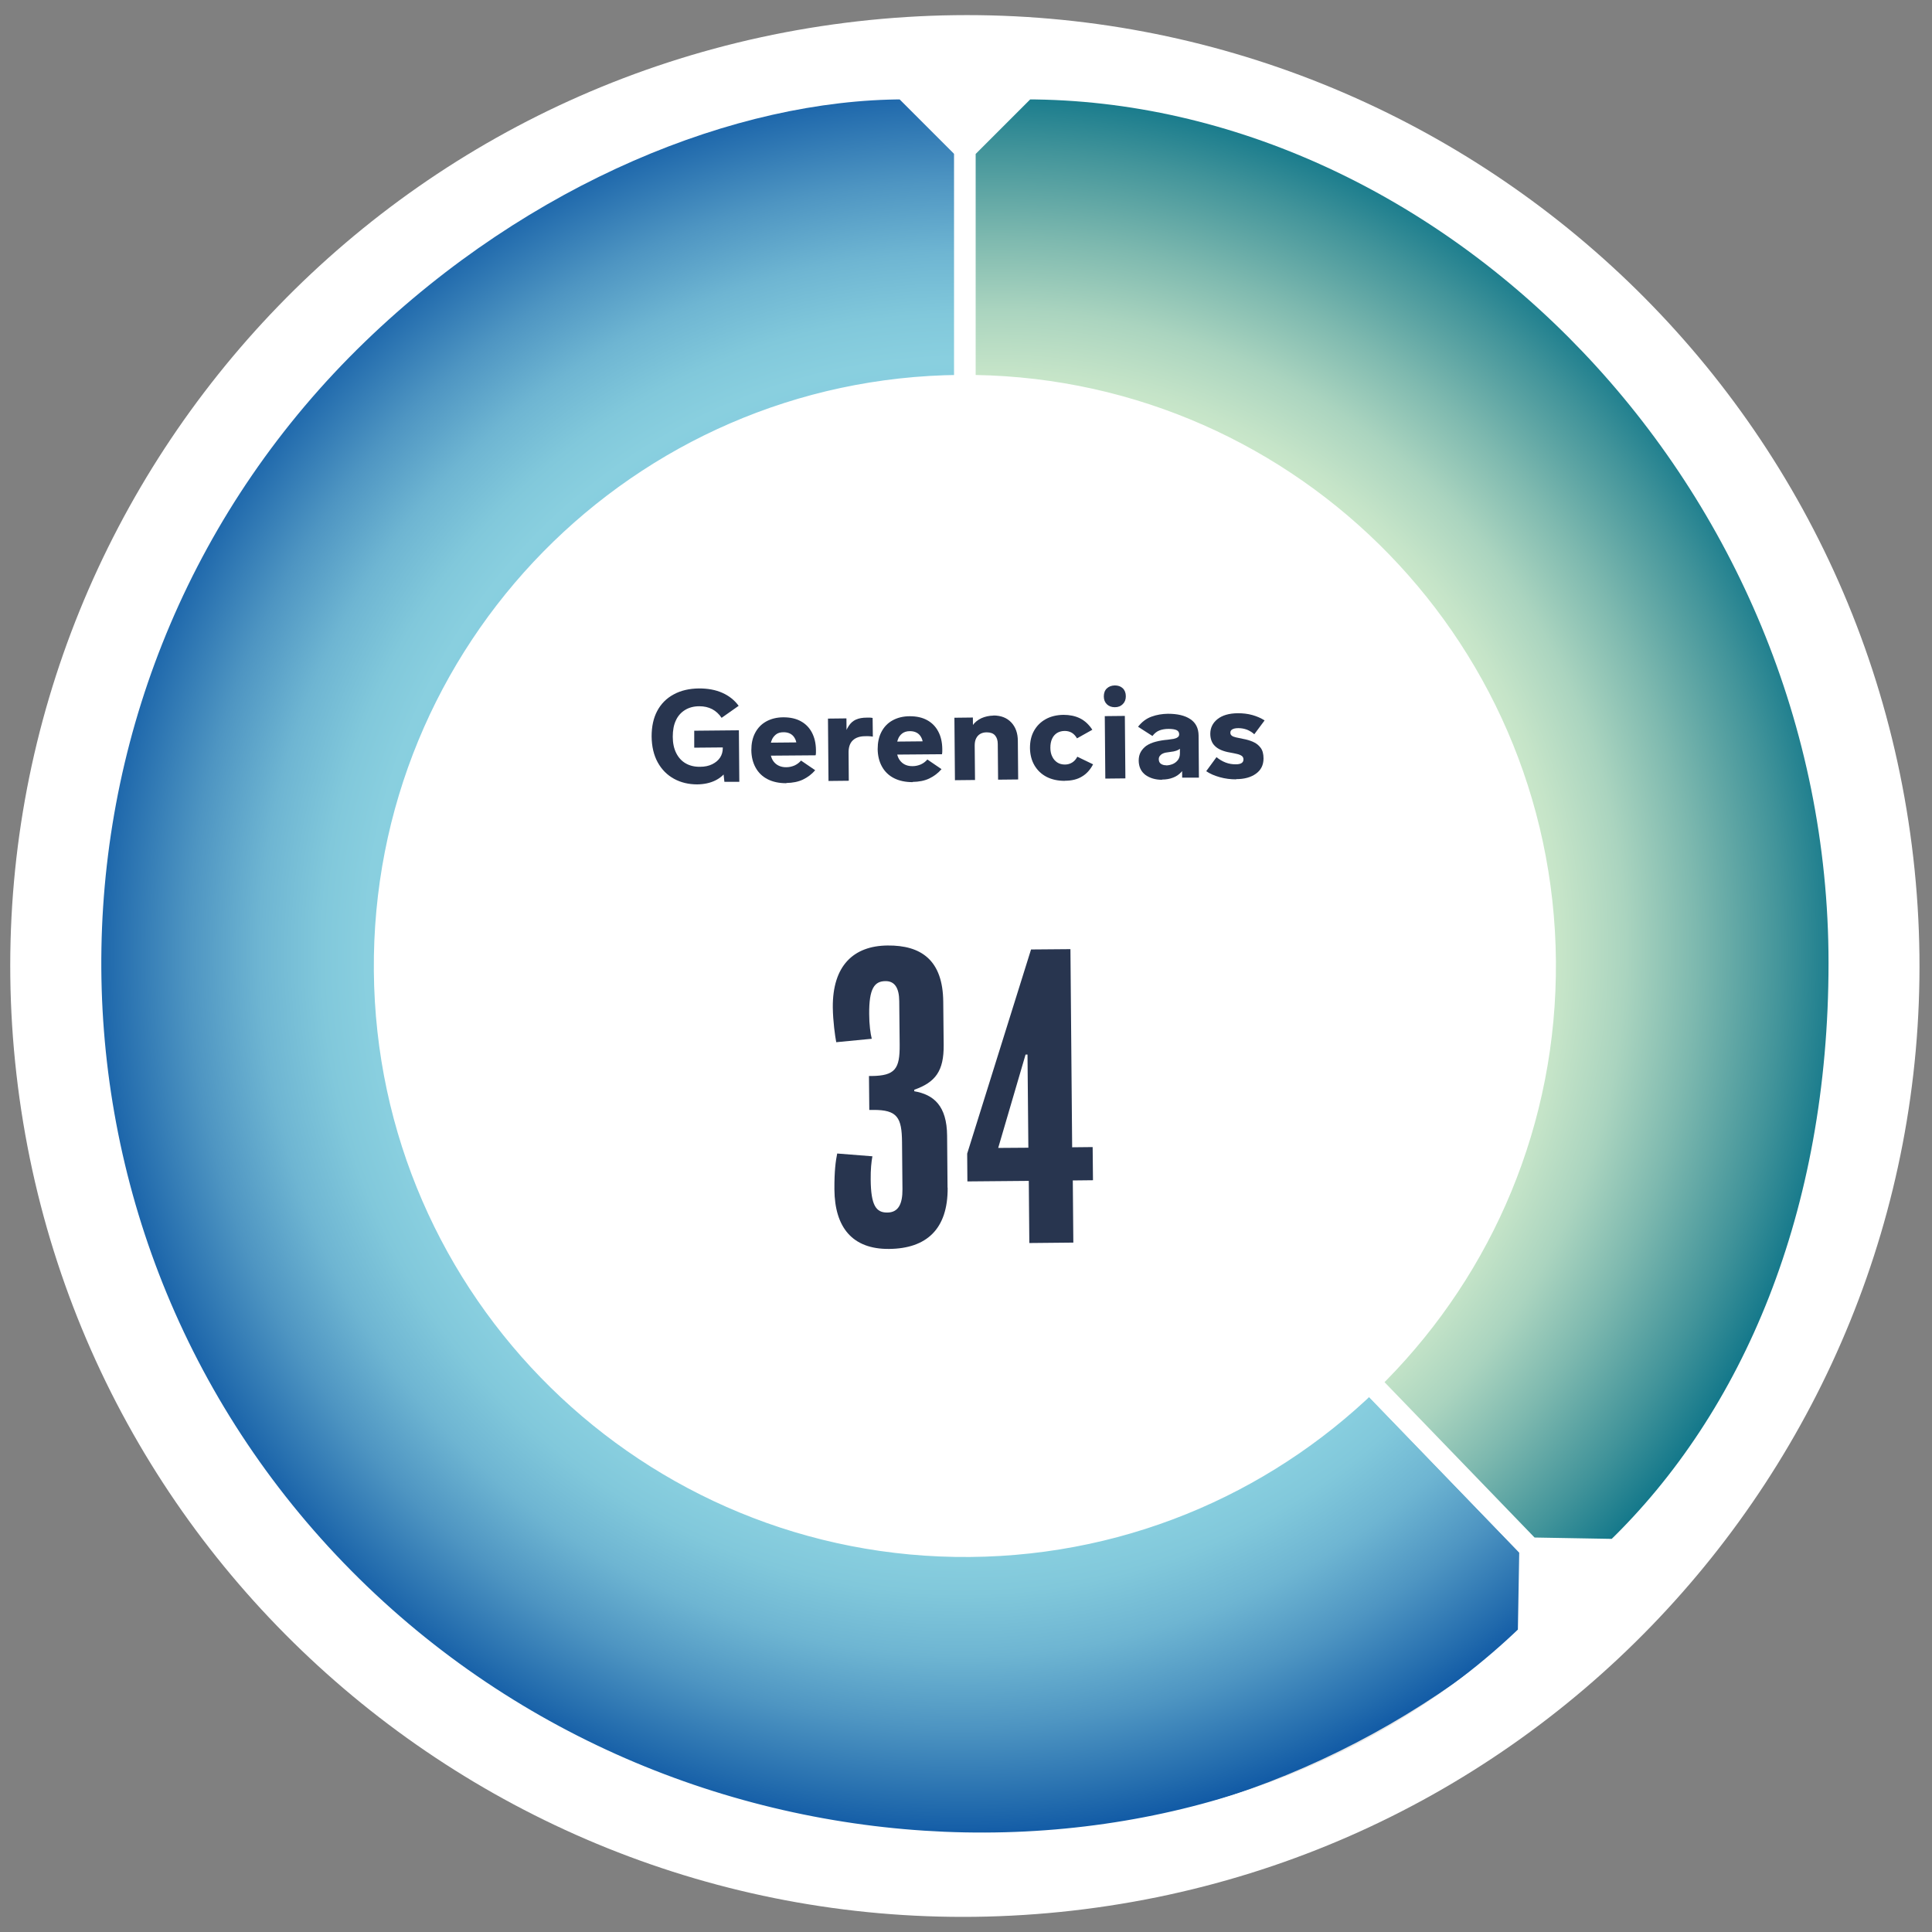
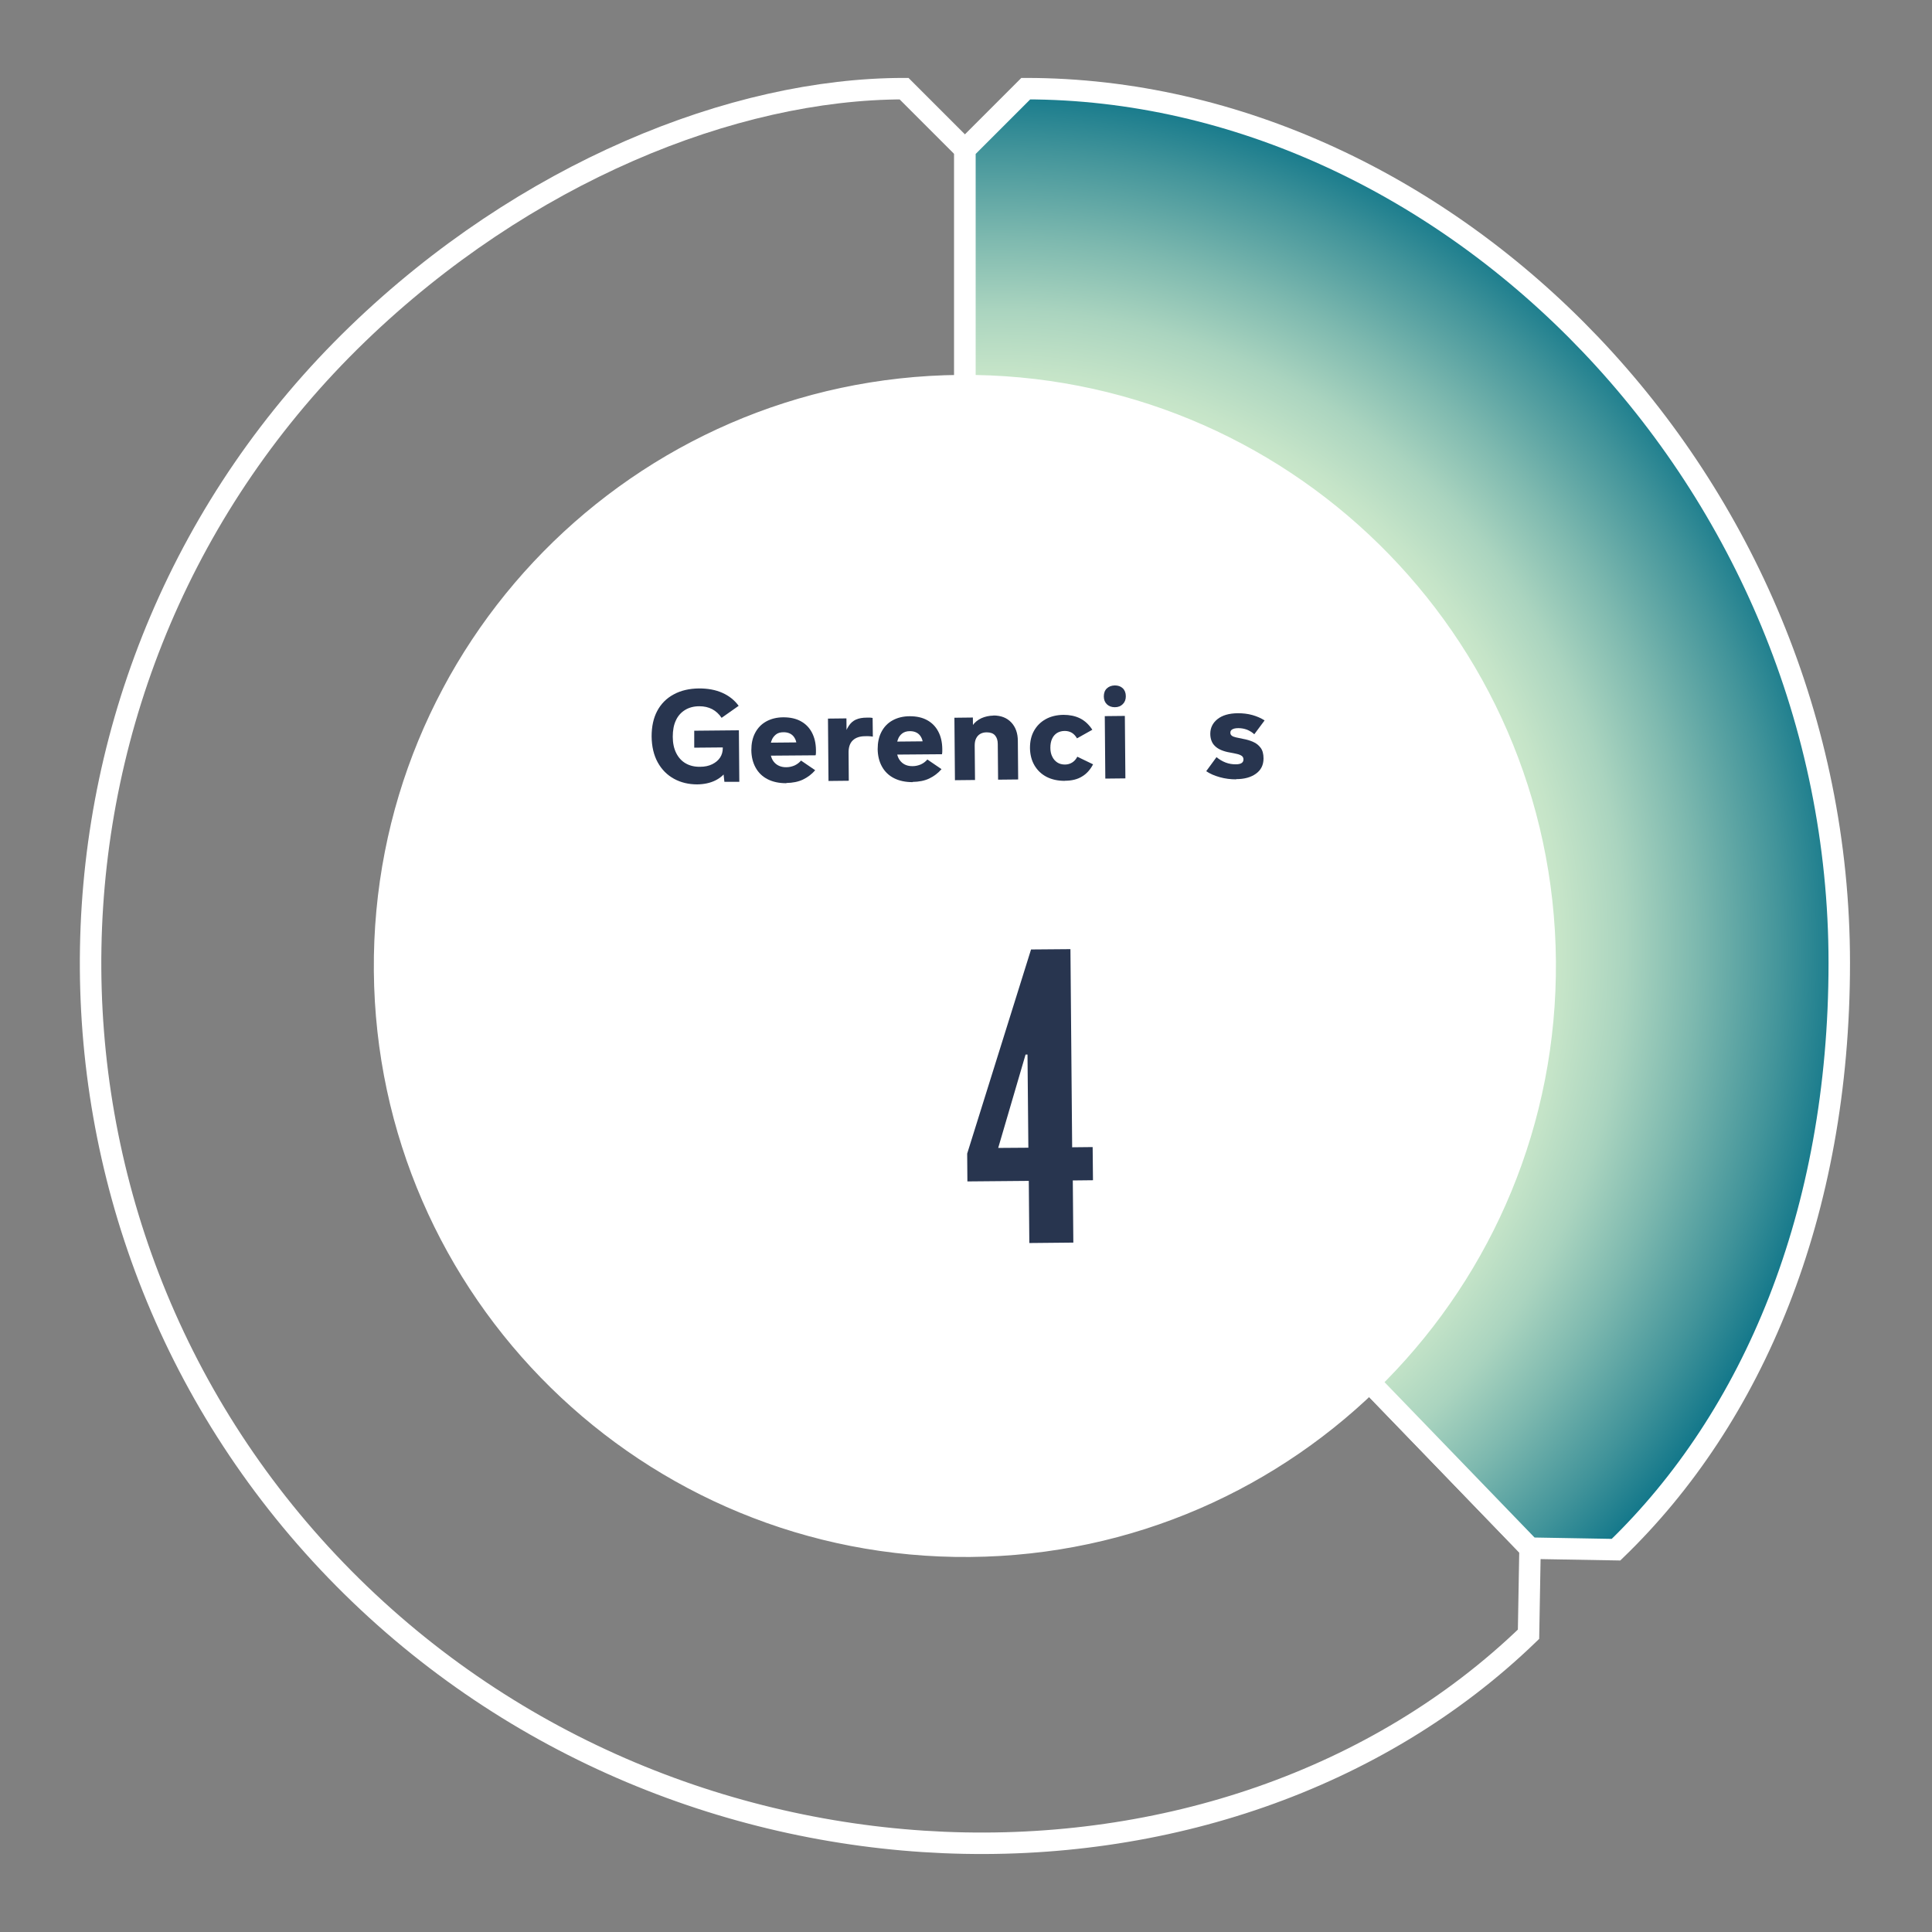
<svg xmlns="http://www.w3.org/2000/svg" id="Capa_1" version="1.1" viewBox="0 0 180 180">
  <rect x="0" y="0" width="180" height="180" fill="#808080" stroke="none" />
  <defs>
    <style>
      .st0 {
        fill: #fff;
      }

      .st1, .st2, .st3 {
        fill: none;
      }

      .st4 {
        fill: url(#Degradado_sin_nombre_4);
      }

      .st5 {
        clip-path: url(#clippath-1);
      }

      .st6 {
        fill: url(#Degradado_sin_nombre_2);
      }

      .st2, .st3 {
        stroke: #fff;
      }

      .st3 {
        stroke-miterlimit: 10;
        stroke-width: 2px;
      }

      .st7 {
        fill: #1d1d1b;
      }

      .st8 {
        clip-path: url(#clippath);
      }

      .st9 {
        fill: #28354f;
      }

      .st10 {
        fill: #e8e8e8;
      }
    </style>
    <clipPath id="clippath">
      <path class="st1" d="M93.77,93.74s0,0,0,0t0,0M93.77,93.73h0s0,0,0,0M93.77,93.73h0s0,0,0,0M93.77,93.73h0M93.77,93.73h0M93.77,93.73s0,0,0,0M83.97,8.26c-12.19.82-23.63,4.38-33.75,10.06-5.9,3.42-11.64,7.7-16.92,12.8-3.1,3-5.92,6.19-8.45,9.52-10.18,13.66-16.22,30.65-16.22,49.07s5.99,35.29,16.11,48.92c2,2.65,4.18,5.22,6.55,7.67,11.66,12.07,26.14,19.76,41.19,23.25,5.47,1.18,11.15,1.8,16.97,1.8,20.26,0,38.78-7.53,52.96-19.97l.12-7.15c-42.37-43.88-48.09-49.8-48.71-50.44l-3.94-9.75V13.93l-5.67-5.67c-.08,0-.17,0-.25,0" />
    </clipPath>
    <radialGradient id="Degradado_sin_nombre_4" data-name="Degradado sin nombre 4" cx="40.5" cy="139.57" fx="40.5" fy="139.57" r="1" gradientTransform="translate(-3238.81 11675.95) scale(82.18 -83.02)" gradientUnits="userSpaceOnUse">
      <stop offset="0" stop-color="#3ca9d6" />
      <stop offset="0" stop-color="#3ca9d6" />
      <stop offset=".28" stop-color="#63bcda" />
      <stop offset=".53" stop-color="#7ec9dd" />
      <stop offset=".67" stop-color="#89cfdf" />
      <stop offset=".72" stop-color="#81c8db" />
      <stop offset=".79" stop-color="#6eb5d2" />
      <stop offset=".87" stop-color="#4e95c2" />
      <stop offset=".96" stop-color="#226bad" />
      <stop offset="1" stop-color="#0e57a4" />
      <stop offset="1" stop-color="#0e57a4" />
    </radialGradient>
    <clipPath id="clippath-1">
      <path class="st1" d="M93.84,93.8s-.05-.05-.06-.06c0,0,.03.03.06.06M93.77,93.74h0,0ZM93.77,93.73h0,0ZM93.77,93.74s0,0,0,0c0,0,0,0,0,0M93.77,93.73h0,0M93.77,93.73h0M93.77,93.73h0,0M93.77,93.73h0s0,0,0,0M93.77,93.73h0s0,0,0,0M89.9,13.93v70.12l3.94,9.75h0s0,0,0,0c.62.64,6.34,6.56,48.71,50.44l8.02.14c12.75-12.31,20.79-31.27,20.79-54.66,0-44.99-36.47-81.46-75.79-81.46l-5.67,5.67Z" />
    </clipPath>
    <radialGradient id="Degradado_sin_nombre_2" data-name="Degradado sin nombre 2" cx="40.5" cy="139.56" fx="40.5" fy="139.56" r="1" gradientTransform="translate(-3213.71 11599.38) scale(81.64 -82.48)" gradientUnits="userSpaceOnUse">
      <stop offset="0" stop-color="#d0ebcc" />
      <stop offset=".61" stop-color="#d0ebcc" />
      <stop offset=".65" stop-color="#c5e4c8" />
      <stop offset=".72" stop-color="#aad4bf" />
      <stop offset=".8" stop-color="#7eb9af" />
      <stop offset=".9" stop-color="#42949a" />
      <stop offset="1" stop-color="#006c84" />
    </radialGradient>
  </defs>
  <g>
-     <path class="st0" d="M178.26,79.93C172.72,31.32,128.67-3.57,79.87,1.99,31.07,7.55-4.01,51.46,1.53,100.07c5.54,48.61,49.59,83.5,98.39,77.94,48.8-5.56,83.88-49.47,78.34-98.08" />
-     <path class="st10" d="M89.9,84.05l3.94,9.75s-3.94-4.08,48.71,50.44l-.14,8.02c-28.28,27.31-79.86,26.41-111.11-5.95C.05,113.95.95,62.38,33.31,31.12c15.53-15,34.99-22.86,50.92-22.86l5.67,5.67v70.12Z" />
-   </g>
+     </g>
  <g class="st8">
-     <rect class="st4" x="8.64" y="8.26" width="133.91" height="163.1" />
-   </g>
+     </g>
  <g>
    <path class="st3" d="M89.9,84.05l3.94,9.75s-3.94-4.08,48.71,50.44l-.14,8.02c-28.28,27.31-79.86,26.41-111.11-5.95C.05,113.95.95,62.38,33.31,31.12c15.53-15,34.99-22.86,50.92-22.86l5.67,5.67v70.12Z" />
    <path class="st7" d="M93.84,93.8l-3.94-9.75V13.93l5.67-5.67c39.32,0,75.79,36.47,75.79,81.46,0,23.39-8.05,42.35-20.8,54.66l-8.02-.14c-52.65-54.52-48.71-50.44-48.71-50.44" />
  </g>
  <g class="st5">
    <rect class="st6" x="89.9" y="8.26" width="81.46" height="136.12" />
  </g>
  <g>
    <path class="st3" d="M93.84,93.8l-3.94-9.75V13.93l5.67-5.67c39.32,0,75.79,36.47,75.79,81.46,0,23.39-8.05,42.35-20.8,54.66l-8.02-.14c-52.65-54.52-48.71-50.44-48.71-50.44Z" />
    <path class="st0" d="M90.37,144.56c30.13-.26,54.35-24.9,54.09-55.04-.26-30.14-24.91-54.35-55.04-54.09-30.14.26-54.35,24.91-54.09,55.04.26,30.14,24.91,54.35,55.04,54.09" />
  </g>
  <g>
    <path class="st9" d="M64.97,73.08c-.81,0-1.53-.17-2.17-.52-.64-.35-1.15-.86-1.52-1.53-.37-.67-.56-1.48-.57-2.42,0-.92.17-1.71.52-2.37.35-.66.86-1.18,1.53-1.54.67-.37,1.46-.55,2.38-.56.81,0,1.53.13,2.16.41.63.28,1.14.69,1.52,1.21l-1.59,1.12c-.24-.36-.54-.63-.88-.81-.35-.18-.74-.27-1.19-.27-.52,0-.97.12-1.34.35-.37.23-.66.55-.85.97-.2.42-.29.93-.29,1.52,0,.59.11,1.1.32,1.52.21.42.5.74.88.96.38.22.83.33,1.35.32.43,0,.81-.08,1.13-.24.32-.16.56-.36.73-.62s.25-.56.25-.88v-.65s.72.58.72.58l-3.38.03v-1.58s4.16-.04,4.16-.04l.04,4.8h-1.39s-.18-1.65-.18-1.65l1.2-1.32c-.15.72-.38,1.32-.69,1.79-.32.48-.71.83-1.19,1.06-.47.23-1.03.35-1.66.36Z" />
    <path class="st9" d="M73.26,72.97c-.67,0-1.25-.12-1.74-.37-.49-.25-.86-.61-1.12-1.08-.26-.47-.39-1.01-.4-1.62,0-.62.11-1.15.35-1.61s.58-.82,1.03-1.07.99-.39,1.61-.39c.64,0,1.18.12,1.63.37.45.25.79.6,1.03,1.06s.36.99.37,1.59c0,.08,0,.17,0,.26,0,.1-.01.18-.03.26l-5.06.04v-1.21s4.18-.04,4.18-.04l-.86.4c-.02-.42-.14-.75-.35-.99-.21-.23-.51-.35-.9-.35-.3,0-.54.07-.72.22s-.32.33-.4.57c-.09.24-.13.51-.12.82,0,.54.14.95.41,1.23s.64.43,1.1.42c.26,0,.51-.06.75-.16.24-.11.44-.26.61-.46l1.32.9c-.32.37-.7.66-1.14.87-.44.21-.96.31-1.55.32Z" />
    <path class="st9" d="M77.19,72.77l-.05-5.82,1.72-.02.02,2.06-.31-.19c.15-.49.31-.87.5-1.16.18-.28.41-.48.68-.6.27-.12.61-.18,1.01-.18.11,0,.21,0,.3,0,.09,0,.17.02.24.03l.02,1.74c-.14-.02-.26-.04-.37-.04-.11,0-.23-.01-.35,0-.5,0-.89.14-1.15.39-.27.26-.4.65-.39,1.17l.02,2.59-1.87.02Z" />
    <path class="st9" d="M85.03,72.87c-.67,0-1.25-.12-1.74-.37-.49-.25-.86-.61-1.12-1.08-.26-.47-.39-1.01-.4-1.62,0-.62.11-1.15.35-1.61.24-.46.58-.82,1.03-1.07s.99-.39,1.61-.39c.64,0,1.18.12,1.63.37.45.25.79.6,1.03,1.06.24.45.36.99.37,1.59,0,.08,0,.17,0,.26,0,.1-.01.18-.03.26l-5.06.04v-1.21s4.18-.04,4.18-.04l-.86.4c-.02-.42-.14-.75-.35-.99-.21-.23-.51-.35-.9-.35-.3,0-.54.08-.72.22-.18.14-.32.33-.4.57-.09.24-.13.51-.12.82,0,.54.14.95.41,1.23.27.29.64.43,1.1.42.26,0,.51-.06.75-.16.24-.11.44-.26.61-.46l1.32.9c-.32.37-.7.66-1.14.87-.44.21-.96.31-1.55.32Z" />
    <path class="st9" d="M92.55,66.66c.7,0,1.25.21,1.66.64.41.43.62,1.01.62,1.74l.03,3.58-1.87.02-.03-3.32c0-.35-.09-.62-.26-.81-.17-.19-.43-.28-.77-.28-.24,0-.44.05-.61.15s-.29.24-.38.42c-.09.18-.13.4-.13.67l.03,3.2-1.87.02-.05-5.82,1.72-.02.02,1.94-.4-.09c.02-.44.14-.81.35-1.11.21-.3.49-.52.83-.68.34-.15.71-.23,1.11-.24Z" />
    <path class="st9" d="M99.21,72.75c-.65,0-1.21-.12-1.7-.37-.48-.25-.86-.61-1.13-1.07-.27-.46-.41-1-.42-1.62,0-.62.12-1.15.38-1.61.26-.46.62-.82,1.09-1.08.47-.26,1.02-.39,1.65-.4.57,0,1.08.1,1.53.32.45.22.84.58,1.16,1.07l-1.43.8c-.13-.23-.29-.4-.48-.52-.19-.11-.41-.17-.66-.17-.28,0-.52.07-.72.19-.2.13-.36.31-.46.54-.11.23-.16.51-.16.84,0,.32.06.6.18.83.11.23.27.41.47.54.2.13.44.19.71.19.26,0,.49-.07.69-.2.2-.13.35-.31.46-.53l1.47.71c-.27.51-.61.89-1.04,1.14-.42.26-.95.39-1.59.39Z" />
    <path class="st9" d="M103.87,65.89c-.3,0-.55-.09-.74-.27s-.29-.43-.29-.73c0-.32.09-.57.28-.75.19-.18.43-.27.74-.28.3,0,.55.08.74.26.19.18.29.43.29.75,0,.3-.09.54-.28.73-.19.19-.43.29-.74.29ZM102.98,72.54l-.05-5.82,1.87-.02.05,5.82-1.87.02Z" />
-     <path class="st9" d="M108.26,72.65c-.61,0-1.12-.15-1.54-.45-.41-.31-.62-.75-.63-1.33,0-.31.06-.58.19-.81s.3-.41.51-.57c.25-.17.55-.3.9-.39.35-.09.71-.15,1.09-.18.22-.03.4-.05.56-.08.16-.03.28-.08.38-.15s.14-.16.14-.28c0-.18-.08-.31-.25-.39-.16-.07-.41-.11-.74-.11-.32,0-.6.05-.84.14s-.46.26-.66.52l-1.34-.86c.35-.45.76-.76,1.25-.94s.99-.26,1.53-.27c.89,0,1.58.16,2.09.5.51.34.76.85.77,1.51l.03,3.94h-1.56s-.01-1.46-.01-1.46l.43.03c-.11.36-.27.66-.49.9-.22.24-.48.42-.78.53-.3.12-.65.18-1.03.18ZM108.64,71.31c.22,0,.43-.05.63-.13.2-.09.35-.21.48-.38.12-.17.18-.37.18-.61v-.43c-.08.07-.19.13-.33.18s-.33.09-.53.11c-.21.03-.37.05-.47.07-.11.02-.22.06-.33.12-.09.05-.16.12-.22.2-.06.08-.09.18-.09.29,0,.18.06.33.18.42s.29.15.51.15Z" />
    <path class="st9" d="M115.16,72.61c-.51,0-1.01-.06-1.51-.2s-.92-.32-1.27-.56l.96-1.31c.25.21.53.38.84.5.31.12.62.17.94.17.26,0,.44-.04.56-.12.12-.08.17-.19.17-.34,0-.14-.05-.24-.15-.32-.1-.07-.25-.14-.43-.18-.19-.05-.42-.09-.68-.14-.31-.05-.58-.13-.82-.23-.23-.1-.42-.22-.57-.37-.15-.14-.26-.31-.33-.5-.07-.19-.11-.4-.11-.64,0-.55.22-1.01.67-1.37.45-.36,1.08-.54,1.89-.55.48,0,.93.05,1.36.17.43.12.81.29,1.14.5l-.96,1.29c-.21-.19-.44-.33-.69-.43-.25-.09-.51-.14-.79-.14-.25,0-.44.04-.56.11-.13.07-.19.17-.19.31,0,.12.04.21.13.28.08.07.22.12.39.16.18.04.4.08.66.14.34.06.65.15.94.28.29.12.52.31.7.55s.27.57.27.99c0,.61-.23,1.08-.7,1.42-.47.34-1.08.51-1.84.51Z" />
  </g>
  <g>
-     <path class="st9" d="M88.29,110.66c.03,3.85-1.97,5.67-5.46,5.7-3.42.03-5.06-2.01-5.09-5.54-.01-1.73.12-2.67.26-3.35l3.28.26c-.1.54-.17,1.23-.16,2.16.02,2.41.5,3.09,1.54,3.08,1.04,0,1.43-.8,1.42-2.17l-.04-4.39c-.02-2.27-.42-3.02-2.69-3h-.36s-.03-3.16-.03-3.16h.22c2.23-.02,2.66-.67,2.64-2.91l-.04-4.07c-.01-1.26-.45-1.87-1.28-1.86-1.04,0-1.54.7-1.52,3.07,0,.97.12,1.83.24,2.3l-3.31.32c-.11-.58-.3-1.91-.32-3.24-.03-3.89,1.93-5.74,5.1-5.77,3.13-.03,5.16,1.36,5.19,5.25l.04,4.03c.02,2.41-.76,3.46-2.74,4.16v.14c1.8.31,3.04,1.34,3.06,4.15l.04,4.82Z" />
    <path class="st9" d="M101.82,109.96l-1.87.02.05,5.79-4.1.04-.05-5.79-5.72.05-.02-2.59,5.95-19.02,3.67-.03.16,18.46,1.91-.02.03,3.1ZM95.81,106.92l-.08-8.67h-.18s-2.55,8.7-2.55,8.7l2.81-.02Z" />
  </g>
  <path class="st2" d="M90.37,144.56c30.13-.26,54.35-24.9,54.09-55.04-.26-30.14-24.91-54.35-55.04-54.09-30.14.26-54.35,24.91-54.09,55.04.26,30.14,24.91,54.35,55.04,54.09Z" />
</svg>